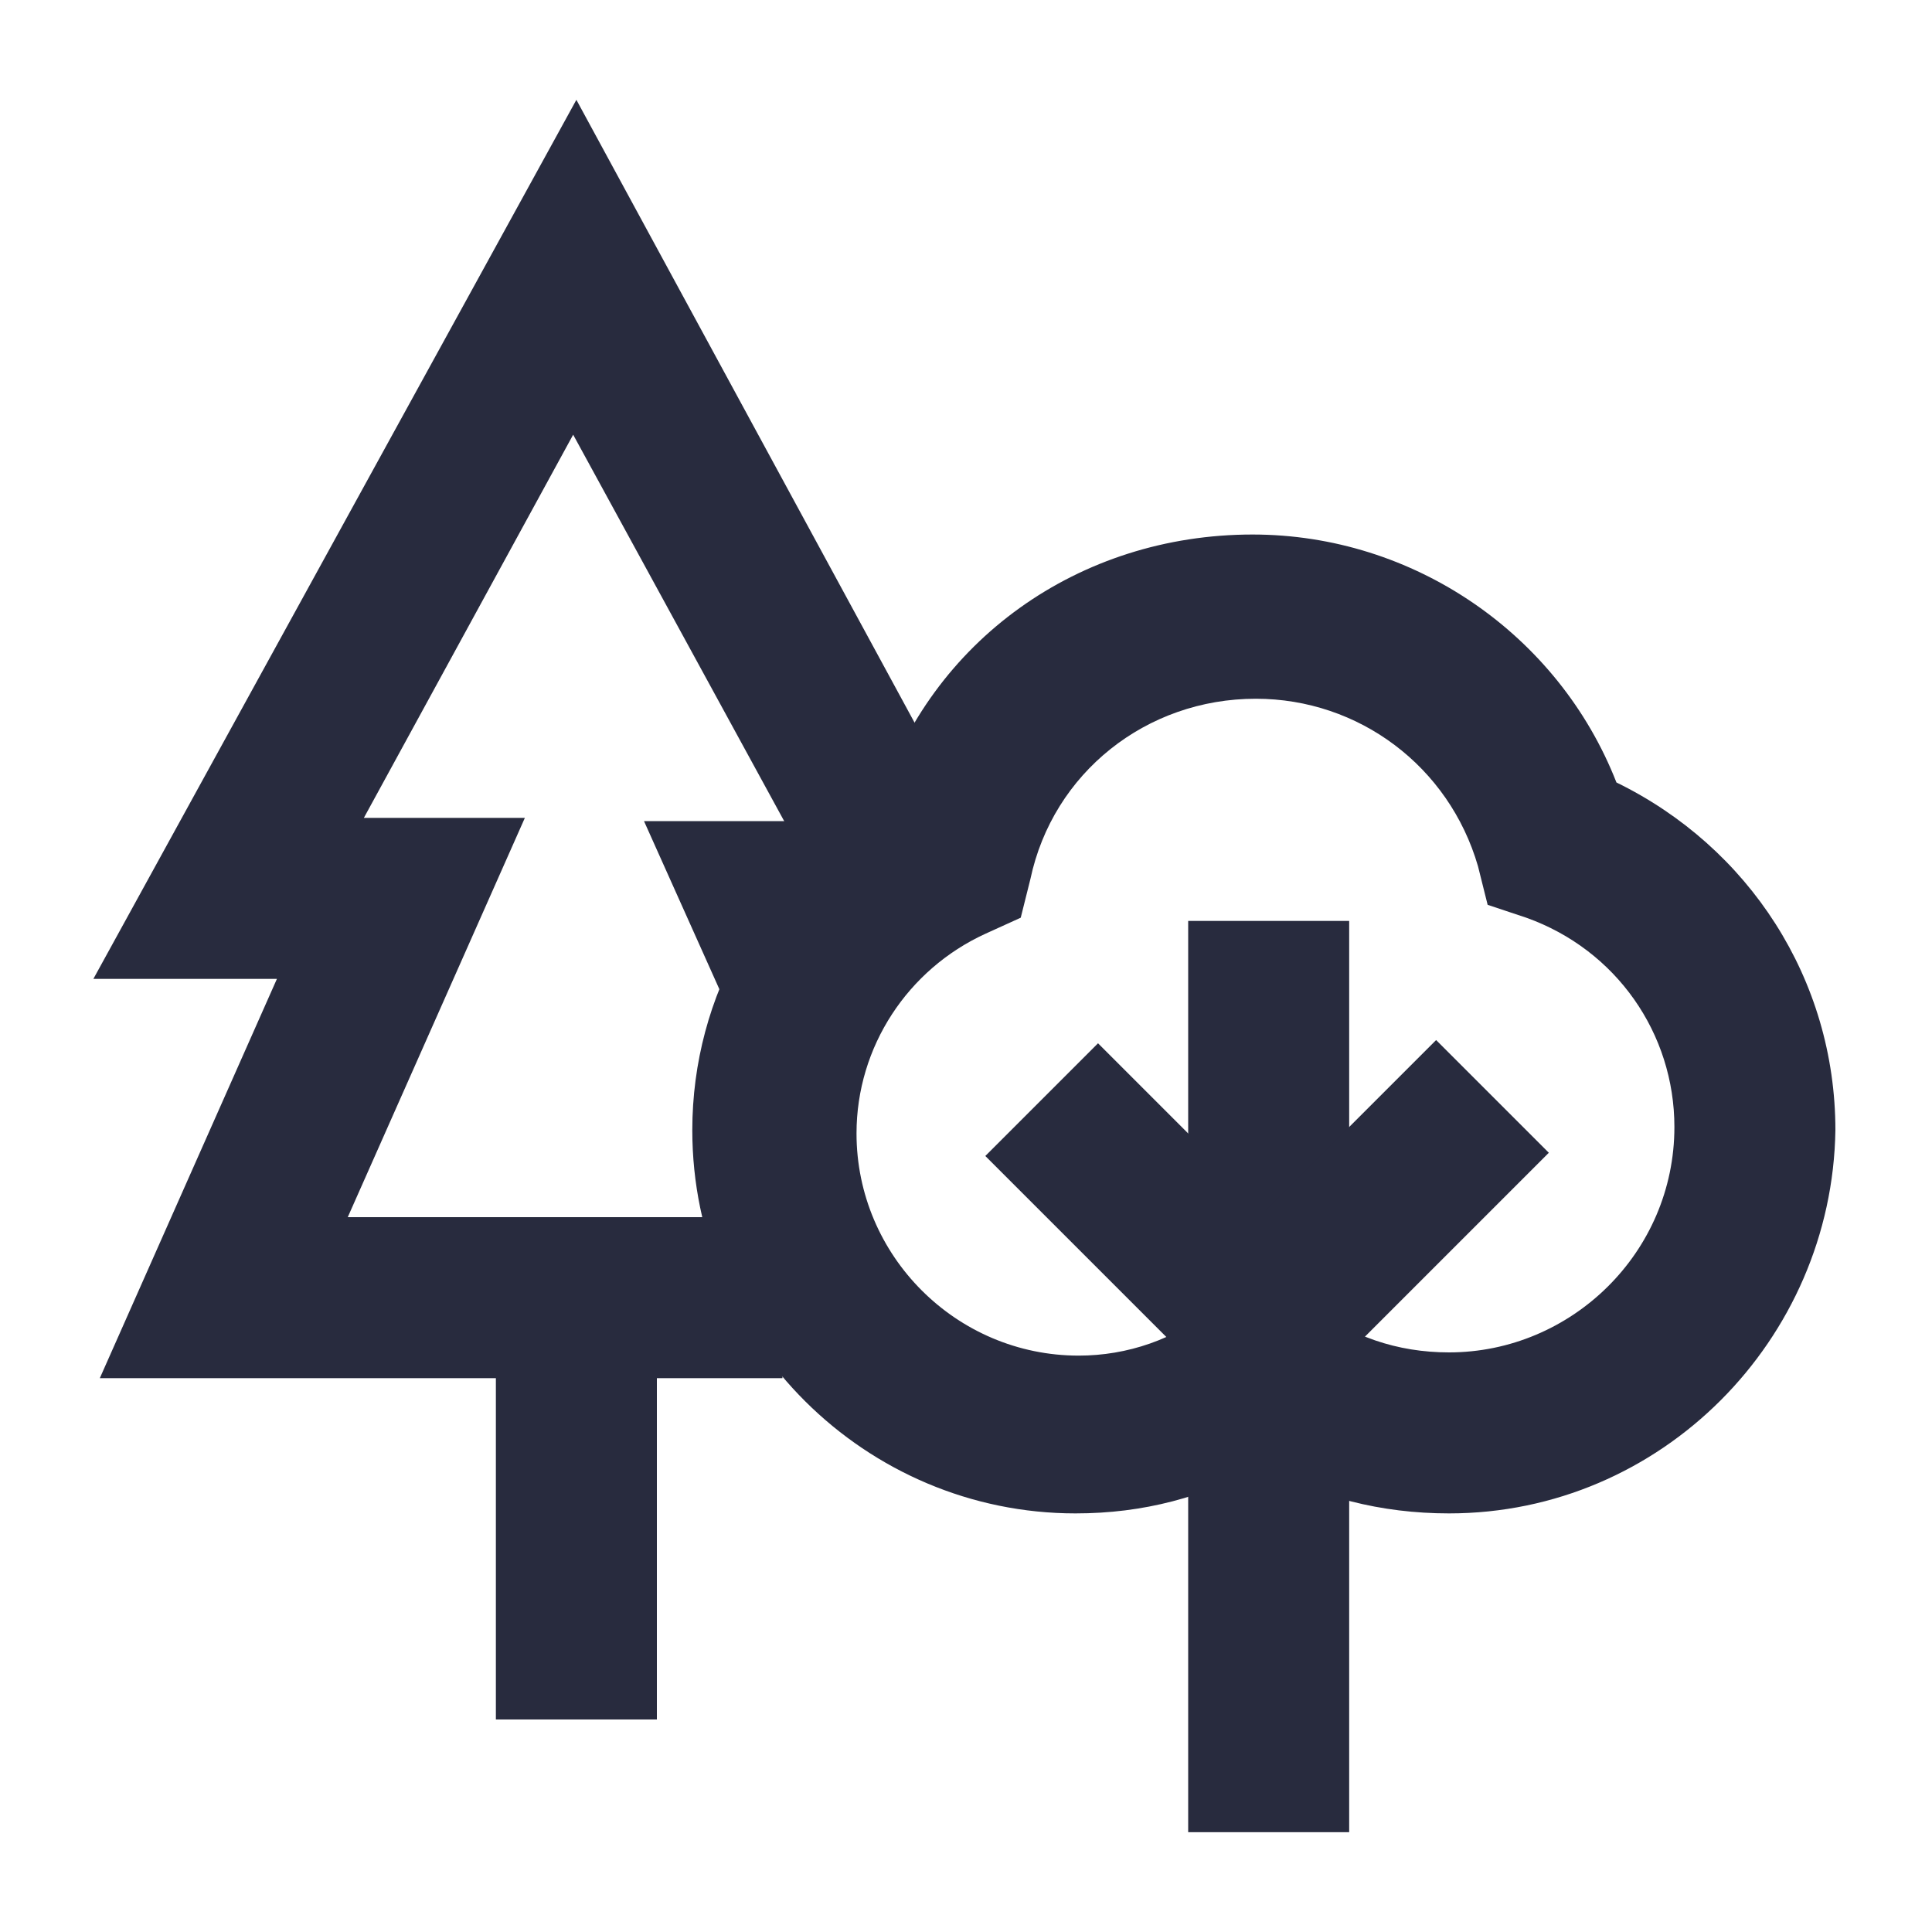
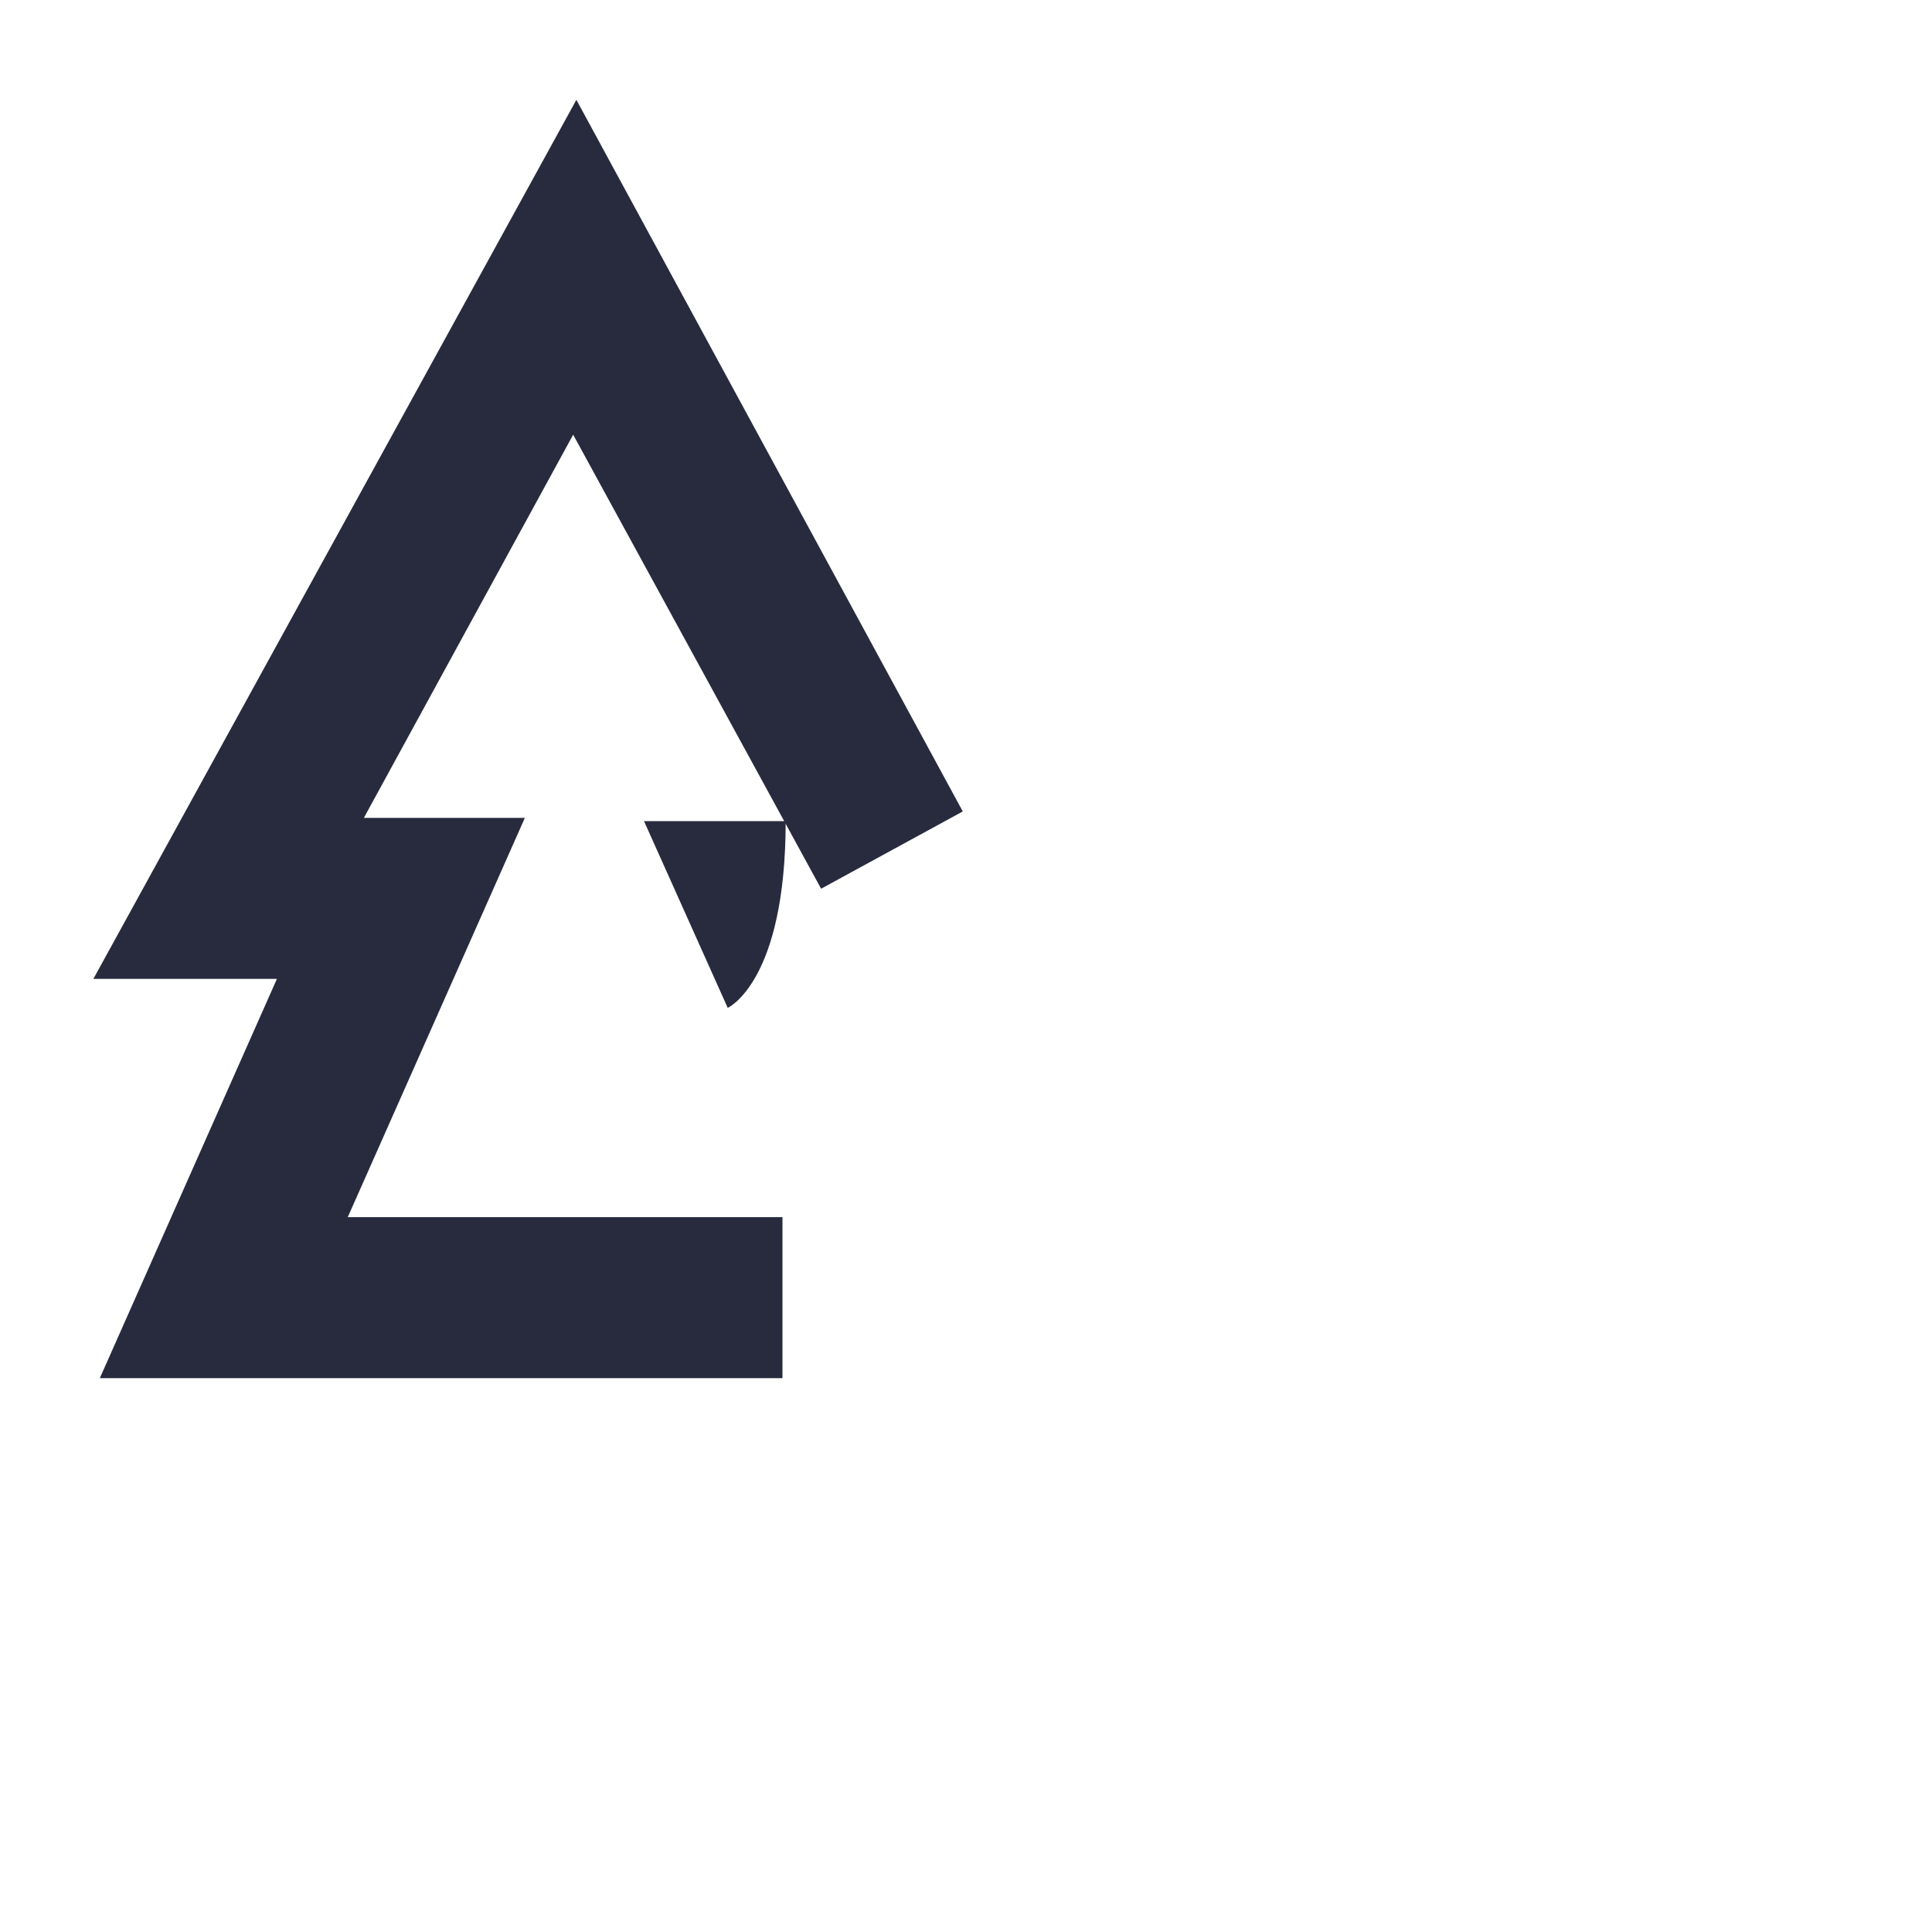
<svg xmlns="http://www.w3.org/2000/svg" version="1.1" id="Layer_1" x="0px" y="0px" width="60px" height="60px" viewBox="0 0 60 60" style="enable-background:new 0 0 60 60;" xml:space="preserve">
  <style type="text/css">
	.st0{fill:#282B3E;}
</style>
-   <path class="st0" d="M45,47c-2.1,0-4.1-0.5-5.8-1.5c-1.8,1-3.7,1.5-5.8,1.5c-6.5,0-11.9-5.3-11.9-11.9c0-4.2,2.2-8,5.8-10.2  c1.6-5,6.2-8.3,11.6-8.3c5,0,9.5,3.1,11.3,7.7c4.1,2,6.8,6.1,6.8,10.8C56.9,41.6,51.6,47,45,47z M39.2,39.3l1.5,1.2  c1.2,1,2.7,1.5,4.3,1.5c3.8,0,7-3.1,7-7c0-2.9-1.8-5.5-4.6-6.5l-1.2-0.4l-0.3-1.2c-0.9-3.1-3.7-5.2-6.9-5.2c-3.4,0-6.3,2.3-7,5.6  l-0.3,1.2l-1.1,0.5c-2.4,1.1-4,3.5-4,6.2c0,3.8,3.1,6.9,6.9,6.9c1.5,0,3-0.5,4.2-1.5L39.2,39.3L39.2,39.3z" />
-   <path class="st0" d="M36.9,28.6h5v28.3h-5V28.6z" />
-   <path class="st0" d="M37.4,39.5l7.2-7.2l3.5,3.5l-7.2,7.2L37.4,39.5z" />
-   <path class="st0" d="M30.6,35.9l3.5-3.5l7.2,7.2l-3.5,3.5L30.6,35.9z" />
  <g>
-     <path class="st0" d="M22.6,31.3L20,25.5h7.2v5h-2.8C24.4,30.5,22.6,31.3,22.6,31.3z" />
+     <path class="st0" d="M22.6,31.3L20,25.5h7.2h-2.8C24.4,30.5,22.6,31.3,22.6,31.3z" />
    <path class="st0" d="M24.3,42.8H3.1l5.5-12.4H2.9l15-27.3l12,22.1l-4.4,2.4l-7.7-14.1l-6.5,11.9h5l-5.5,12.4h13.5V42.8z" />
-     <path class="st0" d="M15.4,38.1h5v15.3h-5L15.4,38.1z" />
  </g>
</svg>